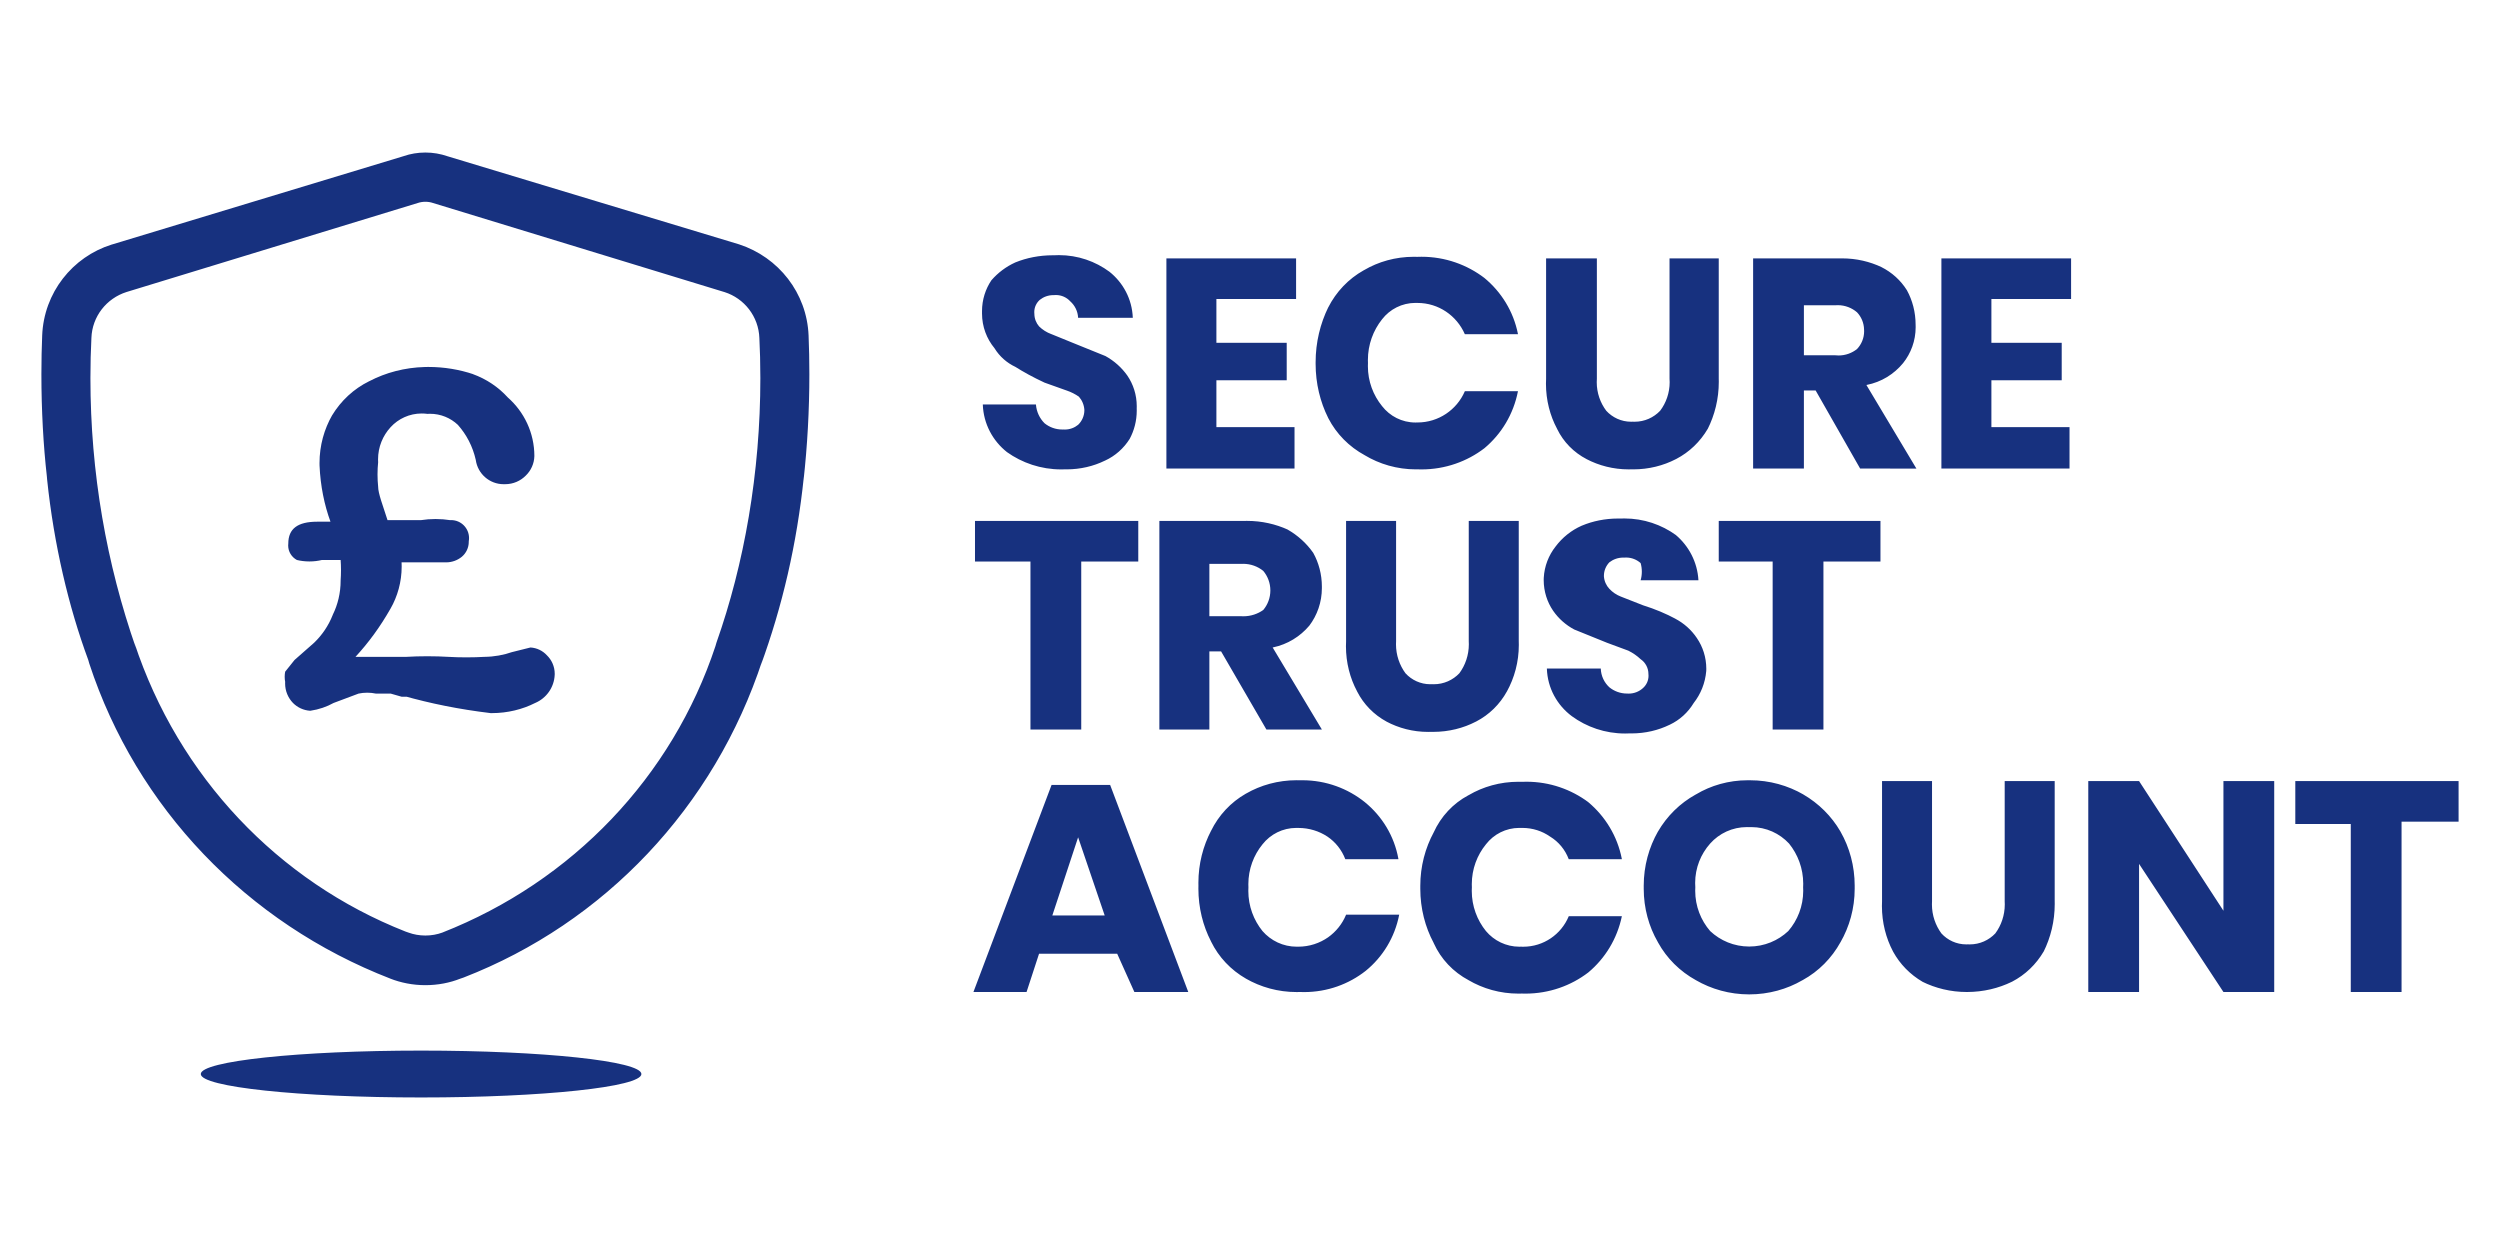
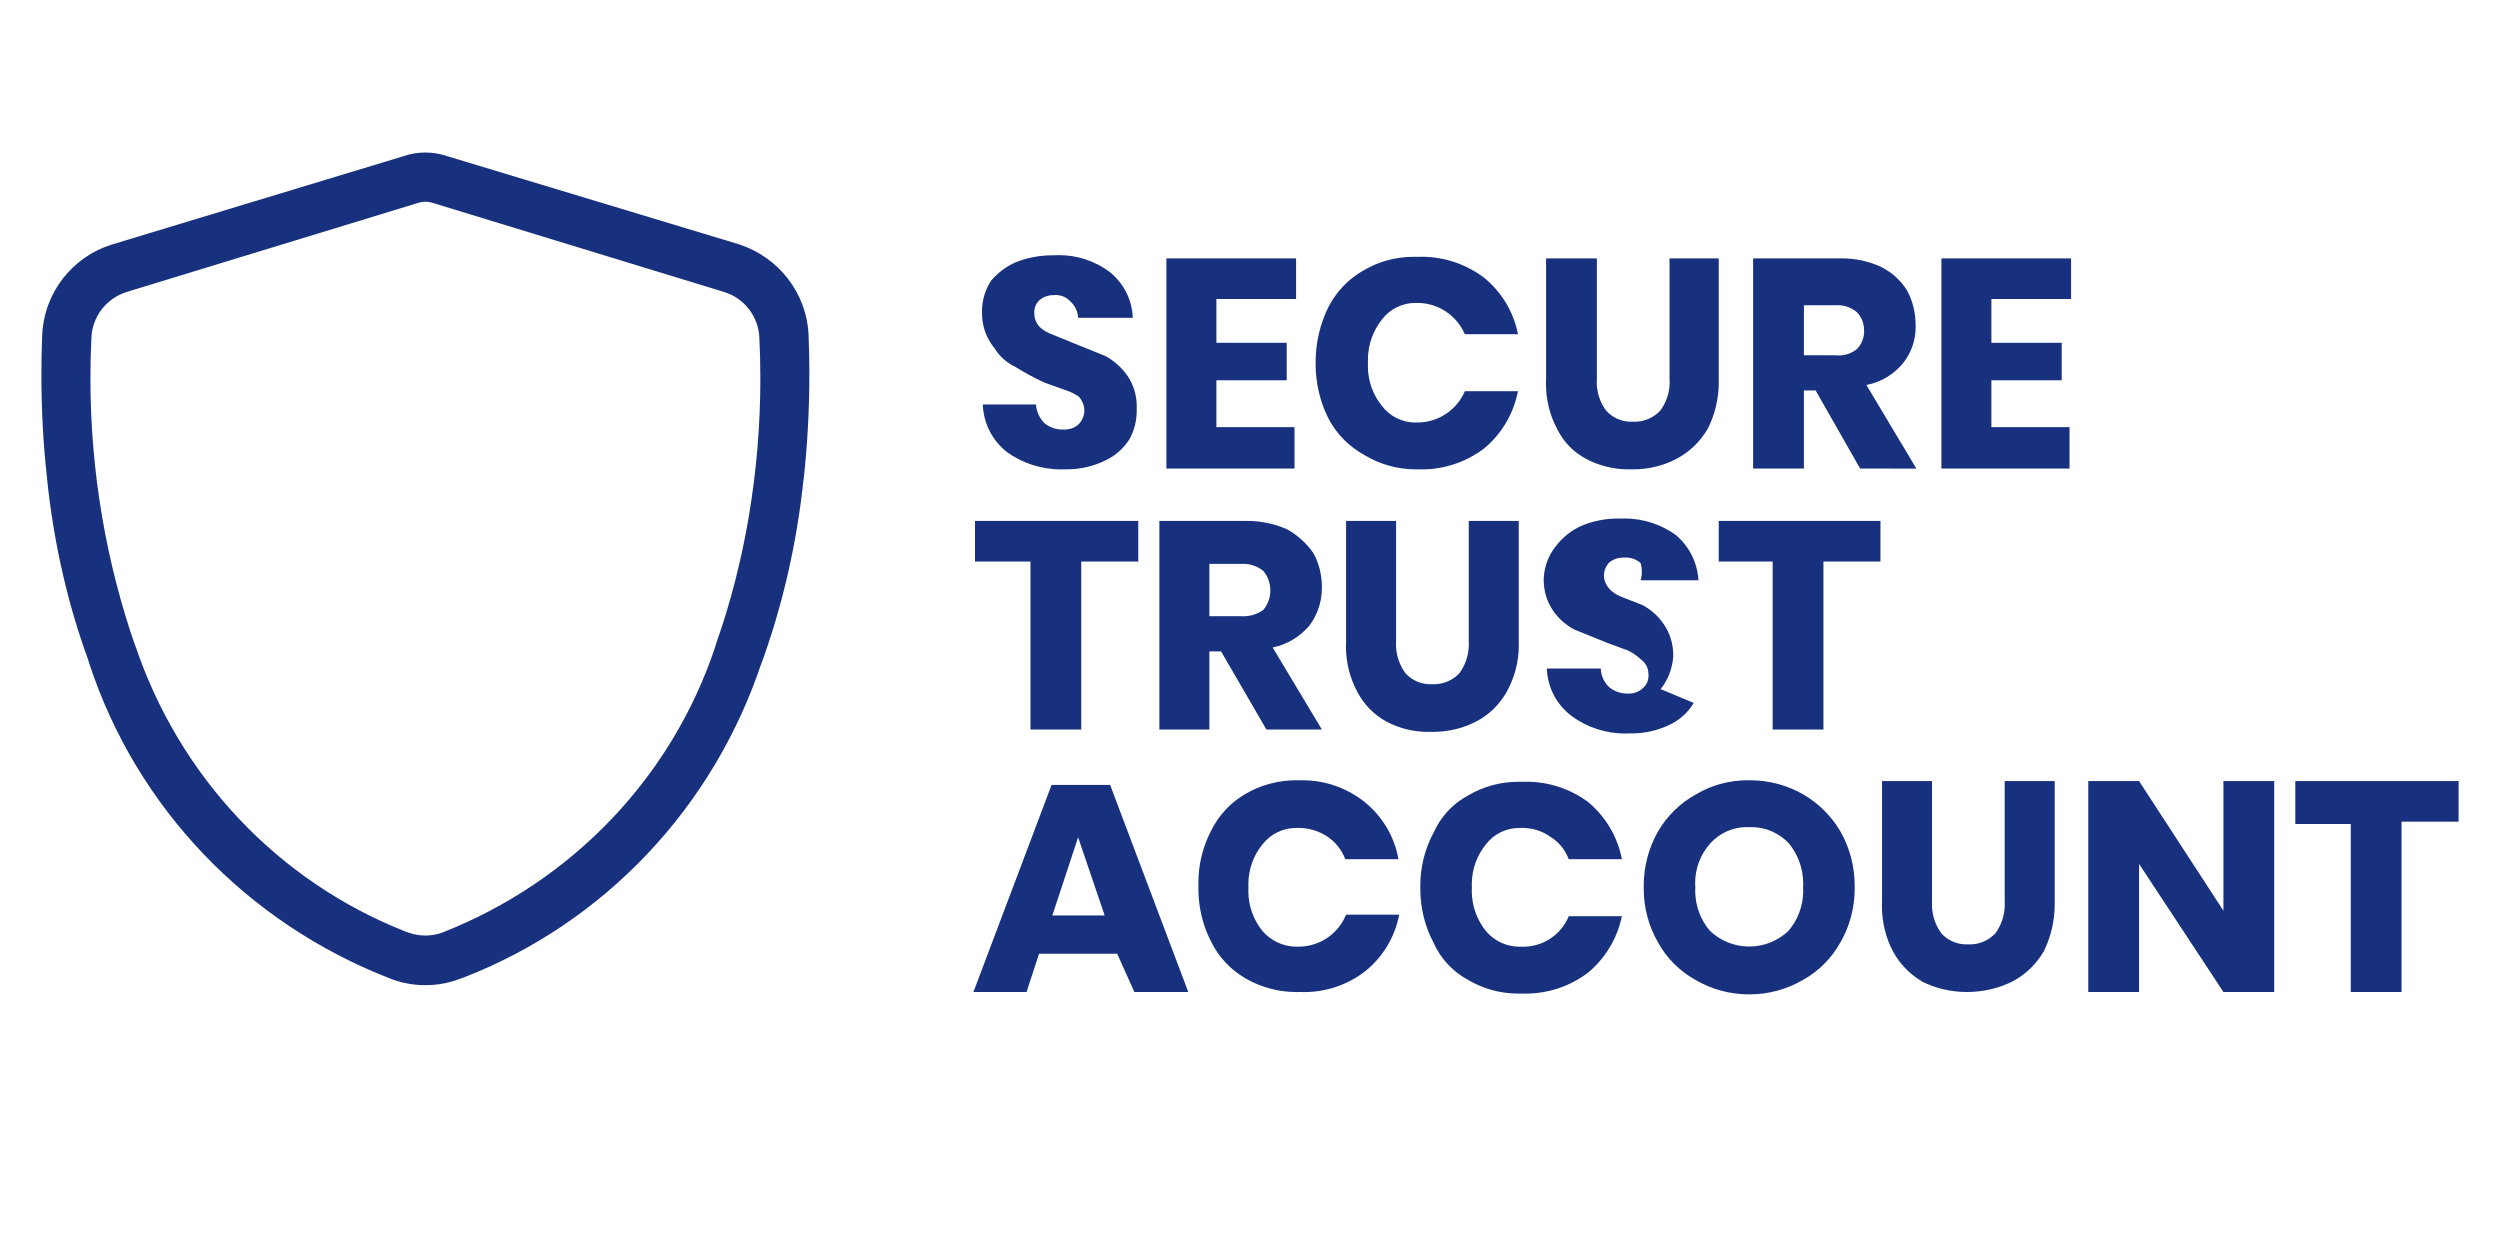
<svg xmlns="http://www.w3.org/2000/svg" fill="#17317f" viewBox="0 0 1024 512">
-   <path d="m462.719 179.762c-2.466 3.922-5.954 6.998-10.094 8.9l-.146.06c-4.557 2.226-9.916 3.528-15.578 3.528-.261 0-.521-.003-.781-.008h.038c-.441.018-.959.029-1.478.029-8.323 0-16.028-2.648-22.317-7.148l.116.079c-5.846-4.609-9.641-11.595-9.919-19.476l-.001-.044h21.76c.233 3.016 1.534 5.691 3.52 7.68 1.962 1.599 4.493 2.568 7.25 2.568.151 0 .301-.003.451-.008h-.022c.186.014.403.023.622.023 2.077 0 3.983-.733 5.474-1.954l-.015.012c1.579-1.517 2.56-3.646 2.56-6.004 0-.026 0-.054 0-.08v.004c-.122-2.101-.95-3.989-2.248-5.449l.008.009c-1.473-1.029-3.168-1.896-4.976-2.517l-.144-.043-8.96-3.2c-4.68-2.178-8.561-4.312-12.29-6.665l.45.265c-3.625-1.693-6.568-4.328-8.591-7.595l-.049-.085c-3.19-3.842-5.125-8.825-5.125-14.259 0-.162.002-.323.005-.485v.024c-.003-.141-.005-.307-.005-.474 0-4.716 1.437-9.096 3.896-12.726l-.051.08c2.693-3.097 6.001-5.585 9.741-7.287l.178-.073c4.509-1.824 9.739-2.882 15.216-2.882.163 0 .326.001.489.003h-.025c.615-.038 1.332-.061 2.055-.061 7.776 0 14.959 2.545 20.759 6.847l-.094-.067c5.635 4.475 9.298 11.221 9.599 18.832l.002.048h-22.4c-.128-2.677-1.334-5.05-3.191-6.712l-.009-.008c-1.468-1.602-3.569-2.602-5.904-2.602-.288 0-.571.015-.851.044l.035-.003c-.064-.001-.139-.002-.214-.002-2.103 0-4.036.724-5.565 1.936l.019-.014c-1.4 1.237-2.279 3.037-2.279 5.043 0 .253.014.502.041.747l-.002-.03c.02 1.962.743 3.75 1.929 5.131l-.009-.011c1.414 1.385 3.123 2.476 5.022 3.169l.098.031 8.64 3.52 13.44 5.44c3.613 2.002 6.61 4.693 8.905 7.918l.055.082c2.415 3.522 3.857 7.876 3.857 12.566 0 .307-.006.613-.019.917l.002-.043c.01.266.016.577.016.89 0 4.243-1.072 8.235-2.961 11.72zm35.519-57.279v17.92h28.8v15.36h-28.8v19.2h32v16.96h-52.48v-86.08h53.12v16.64zm109.761-8.64c6.952 5.739 11.886 13.7 13.717 22.786l.043.254h-21.76c-3.314-7.591-10.755-12.8-19.413-12.8-.038 0-.076 0-.114.001h.006c-.212-.01-.461-.014-.711-.014-5.556 0-10.499 2.621-13.66 6.695l-.029.04c-3.609 4.535-5.789 10.345-5.789 16.665 0 .441.01.881.032 1.316l-.003-.061c-.02.379-.031.823-.031 1.27 0 6.212 2.185 11.912 5.828 16.377l-.037-.047c3.191 4.113 8.134 6.734 13.689 6.734.25 0 .499-.006.746-.016l-.035.001h.107c8.658 0 16.099-5.209 19.36-12.665l.053-.136h21.76c-1.855 9.446-6.79 17.514-13.697 23.309l-.063.051c-7.063 5.407-16.02 8.665-25.739 8.665-.514 0-1.025-.009-1.535-.027l.074.002c-.239.005-.52.008-.802.008-7.736 0-14.97-2.144-21.141-5.871l.183.103c-6.489-3.52-11.648-8.781-14.946-15.16l-.094-.2c-3.23-6.45-5.121-14.054-5.121-22.098 0-.106 0-.213.001-.319v.017c0-.097-.001-.212-.001-.327 0-8.145 1.89-15.849 5.255-22.696l-.135.303c3.312-6.541 8.359-11.794 14.54-15.267l.18-.093c5.837-3.435 12.859-5.465 20.354-5.465.495 0 .987.009 1.477.026l-.071-.002c.527-.023 1.145-.037 1.766-.037 9.726 0 18.689 3.262 25.856 8.751l-.102-.075zm46.079-8v49.28c-.033.426-.052.923-.052 1.424 0 4.41 1.462 8.477 3.928 11.745l-.036-.049c2.526 2.768 6.149 4.498 10.176 4.498.247 0 .494-.006.738-.019l-.034.001c.222.012.482.019.744.019 4.115 0 7.826-1.726 10.451-4.493l.006-.006c2.43-3.219 3.892-7.286 3.892-11.696 0-.501-.019-.998-.056-1.489l.004.065v-49.28h20.16v49.28c.012.382.019.833.019 1.284 0 6.994-1.662 13.599-4.612 19.444l.114-.248c-3.125 5.345-7.59 9.606-12.943 12.396l-.177.084c-5.062 2.628-11.052 4.169-17.401 4.169-.295 0-.589-.004-.883-.01l.043.001c-.316.01-.687.015-1.059.015-6.276 0-12.191-1.544-17.386-4.273l.206.098c-5.327-2.762-9.529-7.066-12.089-12.319l-.071-.161c-2.856-5.341-4.534-11.684-4.534-18.418 0-.725.019-1.446.058-2.161l-.005.1v-49.28zm107.84 86.08-18.24-32h-4.8v32h-20.8v-86.08h35.52c.281-.007.612-.011.944-.011 5.812 0 11.319 1.302 16.247 3.63l-.232-.099c4.4 2.206 7.982 5.48 10.496 9.492l.063.109c2.216 4.063 3.52 8.9 3.52 14.04v.042-.002c.012.284.019.616.019.95 0 5.589-1.937 10.727-5.176 14.778l.037-.047c-3.733 4.549-8.938 7.768-14.878 8.934l-.162.026 20.48 34.24zm-23.039-46.4h12.8c.418.051.903.08 1.394.08 2.871 0 5.51-.995 7.59-2.659l-.024.018c1.798-1.89 2.905-4.453 2.905-7.274 0-.256-.009-.508-.027-.76l.002.034c-.056-2.733-1.143-5.203-2.885-7.045l.005.005c-2.112-1.818-4.883-2.925-7.911-2.925-.369 0-.735.016-1.096.049l.047-.004h-12.8zm76.799-23.04v17.92h28.8v15.36h-28.8v19.2h32v16.96h-52.48v-86.08h53.12v16.64zm-349.44 90.88v16.64h-23.36v68.8h-20.8v-68.8h-22.72v-16.64zm52.48 85.44-18.56-32h-4.8v32h-20.48v-85.44h35.2c.214-.004.467-.006.721-.006 5.997 0 11.69 1.298 16.814 3.63l-.255-.103c4.256 2.427 7.787 5.651 10.492 9.498l.068.102c2.216 3.984 3.521 8.74 3.521 13.799 0 .099 0 .197-.001.296v-.015c.001.095.002.206.002.317 0 5.793-1.924 11.137-5.168 15.427l.047-.065c-3.781 4.489-8.963 7.69-14.867 8.93l-.173.031 20.16 33.6zm-23.36-46.4h13.12c.248.016.538.024.83.024 3.048 0 5.869-.968 8.173-2.613l-.043.029c1.805-2.149 2.902-4.946 2.902-8s-1.096-5.851-2.917-8.019l.015.019c-2.23-1.806-5.101-2.9-8.228-2.9-.257 0-.514.007-.767.022l.035-.001h-13.12zm76.48-39.04v49.28c-.024.368-.038.799-.038 1.233 0 4.47 1.455 8.601 3.917 11.943l-.039-.055c2.526 2.768 6.149 4.498 10.176 4.498.247 0 .494-.007.738-.019l-.034.002c.222.012.482.019.744.019 4.115 0 7.826-1.726 10.451-4.493l.006-.007c2.423-3.287 3.878-7.418 3.878-11.887 0-.433-.014-.864-.04-1.291l.003.058v-49.28h20.48v49.28c.019.45.029.978.029 1.509 0 6.954-1.789 13.491-4.932 19.175l.104-.204c-2.952 5.378-7.332 9.655-12.633 12.401l-.168.079c-5.062 2.628-11.052 4.169-17.401 4.169-.295 0-.589-.003-.883-.01l.043.001c-.381.014-.83.022-1.279.022-6.202 0-12.043-1.548-17.157-4.278l.196.096c-5.26-2.852-9.436-7.13-12.085-12.317l-.076-.163c-2.856-5.341-4.534-11.684-4.534-18.418 0-.725.019-1.446.058-2.161l-.005.1v-49.28zm121.921 74.56c-2.357 3.906-5.741 6.983-9.782 8.901l-.138.059c-4.557 2.226-9.915 3.527-15.578 3.527-.261 0-.521-.003-.781-.009h.038c-.557.03-1.209.047-1.865.047-8.199 0-15.777-2.658-21.919-7.159l.104.072c-6.038-4.498-9.976-11.524-10.239-19.479l-.001-.041h22.08c.097 3.044 1.431 5.759 3.512 7.673l.008.007c1.961 1.594 4.488 2.56 7.241 2.56h.125-.006c.172.012.372.019.574.019 2.247 0 4.295-.858 5.832-2.265l-.006.006c1.4-1.238 2.279-3.038 2.279-5.043 0-.252-.014-.502-.041-.748l.003.03c0-.002 0-.005 0-.009 0-2.51-1.257-4.727-3.176-6.055l-.024-.016c-1.47-1.384-3.157-2.56-5-3.466l-.12-.053-8.64-3.2-13.44-5.44c-3.507-1.881-6.406-4.472-8.587-7.601l-.053-.079c-2.415-3.522-3.857-7.876-3.857-12.566 0-.307.006-.613.019-.917l-.001.043c.267-4.875 2.032-9.291 4.837-12.849l-.037.048c2.798-3.744 6.465-6.691 10.708-8.572l.172-.068c4.361-1.829 9.428-2.891 14.744-2.891.329 0 .657.004.985.012l-.048-.001c.499-.024 1.082-.038 1.67-.038 7.899 0 15.207 2.533 21.156 6.832l-.106-.073c5.345 4.529 8.841 11.097 9.277 18.488l.004.071h-23.68c.313-1.054.494-2.266.494-3.52s-.181-2.465-.516-3.611l.023.09c-1.577-1.41-3.669-2.272-5.962-2.272-.266 0-.53.012-.791.035l.034-.002c-.124-.006-.269-.01-.415-.01-2.142 0-4.115.726-5.686 1.945l.021-.016c-1.388 1.437-2.242 3.396-2.242 5.554 0 .072.001.144.003.216v-.011c.144 1.994.97 3.773 2.244 5.124l-.004-.004c1.307 1.386 2.912 2.476 4.712 3.171l.087.03 8.96 3.52c5.073 1.594 9.416 3.439 13.537 5.644l-.417-.204c3.668 1.917 6.683 4.626 8.906 7.915l.054.085c2.415 3.522 3.857 7.876 3.857 12.567 0 .307-.006.613-.019.917l.001-.043c-.424 5.005-2.284 9.507-5.16 13.173l.04-.053zm76.48-74.56v16.64h-23.36v68.8h-20.8v-68.8h-22.08v-16.64zm-312.64 177.279h-32l-5.12 15.68h-21.76l32-84.8h24l32 84.8h-22.08zm-5.121-15.68-10.88-32-10.56 32zm106.56-46.399c7.074 5.762 12.043 13.87 13.725 23.123l.035.236h-21.76c-1.487-3.855-4.038-7.024-7.292-9.236l-.068-.043c-3.348-2.208-7.455-3.522-11.869-3.522-.102 0-.205 0-.307.002h.015c-.167-.005-.362-.009-.559-.009-5.601 0-10.59 2.615-13.813 6.692l-.028.037c-3.606 4.418-5.791 10.118-5.791 16.33 0 .447.012.89.034 1.332l-.002-.062c-.026.438-.041.95-.041 1.464 0 6.253 2.187 11.997 5.839 16.505l-.038-.049c3.422 3.933 8.435 6.404 14.025 6.404.132 0 .264-.002.394-.004h-.019c.069.001.152.002.234.002 4.582 0 8.83-1.438 12.314-3.887l-.068.046c3.255-2.324 5.784-5.471 7.308-9.14l.052-.14h21.76c-1.819 9.358-6.767 17.335-13.689 22.985l-.071.055c-6.876 5.409-15.66 8.674-25.206 8.674-.588 0-1.174-.012-1.757-.037l.083.003c-.413.014-.899.023-1.388.023-7.609 0-14.744-2.027-20.895-5.571l.203.108c-6.258-3.579-11.203-8.832-14.308-15.153l-.092-.207c-3.237-6.264-5.135-13.673-5.135-21.524 0-.421.005-.839.017-1.257l-.002.062c-.01-.353-.015-.767-.015-1.183 0-7.748 1.899-15.052 5.257-21.473l-.122.255c3.197-6.528 8.142-11.781 14.228-15.269l.172-.091c5.948-3.436 13.084-5.463 20.693-5.463.488 0 .974.009 1.458.025l-.071-.002c.291-.007.634-.012.977-.012 9.715 0 18.64 3.382 25.662 9.034l-.079-.062zm91.52 0c6.97 5.846 11.905 13.914 13.718 23.104l.042.256h-21.76c-1.486-3.935-4.169-7.136-7.6-9.235l-.08-.046c-3.154-2.207-7.069-3.527-11.293-3.527-.192 0-.384.002-.575.008h.028c-.212-.01-.461-.014-.711-.014-5.556 0-10.499 2.622-13.66 6.695l-.029.039c-3.606 4.418-5.791 10.118-5.791 16.33 0 .447.011.89.034 1.332l-.003-.062c-.026.438-.041.95-.041 1.464 0 6.253 2.188 11.997 5.84 16.505l-.038-.049c3.309 3.932 8.234 6.413 13.737 6.413.233 0 .466-.005.697-.014l-.034.001c.26.012.566.019.872.019 8.371 0 15.551-5.102 18.598-12.366l.049-.133h21.76c-1.952 9.314-6.867 17.255-13.697 22.989l-.063.051c-7.063 5.408-16.02 8.665-25.739 8.665-.514 0-1.025-.009-1.535-.027l.074.002c-.419.015-.912.024-1.406.024-7.495 0-14.517-2.029-20.545-5.568l.191.103c-6.396-3.398-11.396-8.707-14.318-15.159l-.082-.201c-3.429-6.416-5.443-14.035-5.443-22.124 0-.209.001-.418.004-.627v.031c-.003-.176-.004-.385-.004-.593 0-7.982 2.015-15.493 5.565-22.053l-.121.245c3.004-6.652 8.004-11.962 14.227-15.276l.173-.084c5.837-3.435 12.859-5.464 20.354-5.464.495 0 .987.009 1.477.026l-.071-.002c.557-.026 1.21-.041 1.866-.041 9.54 0 18.347 3.139 25.445 8.441l-.112-.08zm88-3.2c6.426 3.735 11.625 8.935 15.254 15.162l.106.198c3.626 6.353 5.764 13.961 5.764 22.067 0 .229-.001.459-.005.687v-.034c.003.175.004.38.004.586 0 8.022-2.139 15.544-5.878 22.027l.114-.214c-3.668 6.666-9.014 12.012-15.479 15.578l-.202.102c-6.25 3.635-13.754 5.781-21.76 5.781s-15.51-2.146-21.97-5.894l.21.113c-6.666-3.668-12.012-9.014-15.578-15.478l-.102-.202c-3.625-6.27-5.764-13.792-5.764-21.814 0-.206.001-.412.004-.618v.031c-.003-.194-.005-.423-.005-.652 0-8.107 2.138-15.715 5.881-22.29l-.116.223c3.766-6.497 9.09-11.717 15.473-15.255l.207-.105c6.044-3.623 13.336-5.765 21.128-5.765.222 0 .444.002.665.005h-.034c.106-.001.231-.002.355-.002 7.991 0 15.484 2.139 21.936 5.874l-.211-.113zm-38.079 20.159c-3.813 4.275-6.144 9.945-6.144 16.159 0 .62.023 1.235.069 1.843l-.005-.081c-.025.426-.04.925-.04 1.428 0 6.317 2.317 12.093 6.148 16.524l-.027-.032c4.169 3.926 9.803 6.339 16 6.339s11.831-2.413 16.012-6.351l-.012.011c3.803-4.399 6.12-10.175 6.12-16.492 0-.502-.014-1.002-.043-1.497l.003.068c.026-.438.041-.95.041-1.464 0-6.253-2.188-11.997-5.84-16.505l.038.049c-3.867-4.15-9.365-6.738-15.466-6.738-.301 0-.6.007-.896.019l.043-.002c-.284-.014-.618-.022-.953-.022-5.972 0-11.338 2.597-15.029 6.723l-.017.019zm90.88-25.599v49.28c-.024.368-.038.799-.038 1.233 0 4.47 1.455 8.601 3.917 11.943l-.039-.055c2.526 2.768 6.149 4.498 10.176 4.498.247 0 .494-.007.738-.019l-.034.002c.222.012.482.019.744.019 4.115 0 7.826-1.726 10.451-4.493l.006-.007c2.423-3.287 3.878-7.418 3.878-11.887 0-.433-.014-.864-.04-1.291l.003.058v-49.28h20.48v49.28c.009.32.013.695.013 1.073 0 7.065-1.659 13.742-4.609 19.663l.115-.257c-3.125 5.346-7.59 9.606-12.943 12.396l-.177.084c-5.335 2.609-11.606 4.142-18.234 4.16h-.006c-.053 0-.116 0-.179 0-6.572 0-12.785-1.536-18.301-4.269l.241.108c-5.148-3.002-9.281-7.238-12.077-12.315l-.083-.166c-2.851-5.389-4.525-11.779-4.525-18.56 0-.675.016-1.347.049-2.014l-.004.094v-49.28zm140.16 86.399h-20.8l-34.56-52.48v52.48h-20.8v-86.4h20.8l34.56 53.12v-53.12h20.8zm75.519-86.399v16.64h-23.36v69.76h-20.8v-68.8h-22.72v-17.6zm-829.759-236.8c-.908-.302-1.953-.478-3.04-.478s-2.132.174-3.11.498l.07-.02-119.36 36.48c-8.201 2.602-14.096 10.014-14.399 18.845l-.001.035c-.255 4.898-.401 10.633-.401 16.404 0 38.809 6.592 76.078 18.718 110.749l-.716-2.352c18.085 54.809 58.922 97.74 111.033 118.273l1.287.447c2.048.754 4.413 1.19 6.88 1.19s4.832-.436 7.023-1.236l-.143.046c53.398-20.981 94.234-63.911 111.936-117.38l.385-1.341c11.409-32.319 18.002-69.588 18.002-108.397 0-5.769-.146-11.505-.433-17.203l.032.8c-.304-8.866-6.199-16.278-14.255-18.84l-.145-.04zm-11.84-19.201c2.625-.916 5.65-1.445 8.8-1.445s6.175.529 8.994 1.503l-.194-.058 119.68 36.16c16.173 5.275 27.781 19.914 28.478 37.361l.002.079c.202 4.703.317 10.221.317 15.765 0 14.737-.813 29.285-2.396 43.6l.159-1.765c-2.882 27.82-8.865 53.3-17.67 77.424l.709-2.224c-19.783 60.432-64.879 107.729-122.426 130.077l-1.414.483c-4.225 1.673-9.119 2.643-14.24 2.643s-10.016-.97-14.51-2.736l.269.094c-58.961-22.831-104.057-70.128-123.423-129.094l-.417-1.466c-8.095-21.899-14.078-47.38-16.843-73.818l-.117-1.382c-1.425-12.551-2.237-27.098-2.237-41.835 0-5.544.115-11.063.343-16.551l-.026.786c.647-17.637 12.438-32.356 28.512-37.362l.288-.078z" />
-   <path d="m174.078 150.322c.411-.011.896-.017 1.382-.017 6.485 0 12.722 1.06 18.549 3.016l-.411-.119c5.706 2.067 10.54 5.356 14.374 9.571l.026.029c6.675 5.886 10.868 14.452 10.88 23.998v.002c-.083 3.147-1.415 5.968-3.517 7.996l-.004.004c-2.148 2.175-5.13 3.522-8.426 3.522-.076 0-.15 0-.226-.002h.012c-.129.005-.279.008-.43.008-5.801 0-10.6-4.287-11.402-9.867l-.007-.062c-1.261-5.594-3.835-10.458-7.387-14.431l.027.031c-2.97-2.797-6.982-4.516-11.397-4.516-.381 0-.76.013-1.134.038l.051-.002c-.694-.099-1.495-.155-2.309-.155-5.031 0-9.561 2.15-12.719 5.583l-.011.012c-3.196 3.465-5.156 8.113-5.156 13.218 0 .416.013.829.038 1.238l-.003-.056c-.159 1.488-.249 3.213-.249 4.96s.09 3.472.267 5.173l-.018-.213c0 2.88 1.92 7.68 3.84 13.76h13.76c1.78-.287 3.831-.452 5.92-.452s4.141.164 6.142.481l-.221-.029c.13-.008.281-.013.435-.013 4.065 0 7.36 3.295 7.36 7.36 0 .457-.042.904-.121 1.338l.007-.045c.002.075.004.162.004.25 0 2.466-1.117 4.673-2.871 6.14l-.012.011c-1.739 1.407-3.978 2.259-6.416 2.259-.22 0-.438-.007-.654-.02l.03.001h-17.6c.026.509.042 1.105.042 1.705 0 6.314-1.678 12.236-4.612 17.345l.09-.17c-4.268 7.524-9.037 14.027-14.466 19.913l.066-.073h20.8c2.582-.159 5.601-.25 8.64-.25s6.058.091 9.052.27l-.412-.019c2.199.13 4.771.205 7.36.205s5.161-.075 7.713-.221l-.353.016c4.022-.044 7.867-.743 11.452-1.997l-.251.077 7.68-1.92c2.669.164 5.031 1.361 6.714 3.193l.006.007c1.98 1.921 3.208 4.608 3.208 7.58 0 .147-.003.294-.009.44v-.021c-.23 5.174-3.423 9.55-7.915 11.488l-.085.033c-5.18 2.625-11.294 4.163-17.768 4.163-.166 0-.332-.001-.498-.003h.025c-13.01-1.572-24.617-3.93-35.877-7.116l1.637.396h-2.24l-4.48-1.28h-6.08c-1.058-.231-2.274-.363-3.52-.363s-2.462.132-3.633.382l.113-.021-10.24 3.84c-2.774 1.548-6.01 2.671-9.445 3.181l-.156.019c-2.767-.18-5.225-1.37-7.039-3.199l-.001-.001c-1.992-2.067-3.219-4.884-3.219-7.987 0-.229.007-.457.02-.684l-.001.031c-.124-.625-.195-1.344-.195-2.08s.071-1.454.207-2.151l-.011.07 3.84-4.8 8-7.04c3.291-3.161 5.9-7.003 7.605-11.303l.076-.216c2.019-4.076 3.201-8.875 3.201-13.949 0-.046 0-.092 0-.138v.007c.093-1.244.147-2.696.147-4.16s-.053-2.916-.157-4.352l.011.192h-7.68c-1.538.382-3.304.602-5.12.602s-3.582-.22-5.272-.633l.151.031c-2.138-1.154-3.566-3.377-3.566-5.934 0-.277.017-.55.049-.819l-.003.032c0-6.08 3.84-8.96 11.84-8.96h5.44c-2.504-6.81-4.115-14.679-4.474-22.875l-.006-.166c-.007-.286-.012-.625-.012-.963 0-7.174 1.904-13.904 5.234-19.71l-.102.194c3.683-6.082 8.91-10.899 15.147-13.984l.213-.095c6.605-3.445 14.393-5.55 22.653-5.758l.067-.001zm88.641 289.601c0 5.302-40.402 9.6-90.24 9.6s-90.24-4.298-90.24-9.6 40.402-9.6 90.24-9.6 90.24 4.298 90.24 9.6z" />
+   <path d="m462.719 179.762c-2.466 3.922-5.954 6.998-10.094 8.9l-.146.06c-4.557 2.226-9.916 3.528-15.578 3.528-.261 0-.521-.003-.781-.008h.038c-.441.018-.959.029-1.478.029-8.323 0-16.028-2.648-22.317-7.148l.116.079c-5.846-4.609-9.641-11.595-9.919-19.476l-.001-.044h21.76c.233 3.016 1.534 5.691 3.52 7.68 1.962 1.599 4.493 2.568 7.25 2.568.151 0 .301-.003.451-.008h-.022c.186.014.403.023.622.023 2.077 0 3.983-.733 5.474-1.954l-.015.012c1.579-1.517 2.56-3.646 2.56-6.004 0-.026 0-.054 0-.08v.004c-.122-2.101-.95-3.989-2.248-5.449l.008.009c-1.473-1.029-3.168-1.896-4.976-2.517l-.144-.043-8.96-3.2c-4.68-2.178-8.561-4.312-12.29-6.665l.45.265c-3.625-1.693-6.568-4.328-8.591-7.595l-.049-.085c-3.19-3.842-5.125-8.825-5.125-14.259 0-.162.002-.323.005-.485v.024c-.003-.141-.005-.307-.005-.474 0-4.716 1.437-9.096 3.896-12.726l-.051.08c2.693-3.097 6.001-5.585 9.741-7.287l.178-.073c4.509-1.824 9.739-2.882 15.216-2.882.163 0 .326.001.489.003h-.025c.615-.038 1.332-.061 2.055-.061 7.776 0 14.959 2.545 20.759 6.847l-.094-.067c5.635 4.475 9.298 11.221 9.599 18.832l.002.048h-22.4c-.128-2.677-1.334-5.05-3.191-6.712l-.009-.008c-1.468-1.602-3.569-2.602-5.904-2.602-.288 0-.571.015-.851.044l.035-.003c-.064-.001-.139-.002-.214-.002-2.103 0-4.036.724-5.565 1.936l.019-.014c-1.4 1.237-2.279 3.037-2.279 5.043 0 .253.014.502.041.747l-.002-.03c.02 1.962.743 3.75 1.929 5.131l-.009-.011c1.414 1.385 3.123 2.476 5.022 3.169l.098.031 8.64 3.52 13.44 5.44c3.613 2.002 6.61 4.693 8.905 7.918l.055.082c2.415 3.522 3.857 7.876 3.857 12.566 0 .307-.006.613-.019.917l.002-.043c.01.266.016.577.016.89 0 4.243-1.072 8.235-2.961 11.72zm35.519-57.279v17.92h28.8v15.36h-28.8v19.2h32v16.96h-52.48v-86.08h53.12v16.64zm109.761-8.64c6.952 5.739 11.886 13.7 13.717 22.786l.043.254h-21.76c-3.314-7.591-10.755-12.8-19.413-12.8-.038 0-.076 0-.114.001h.006c-.212-.01-.461-.014-.711-.014-5.556 0-10.499 2.621-13.66 6.695l-.029.04c-3.609 4.535-5.789 10.345-5.789 16.665 0 .441.01.881.032 1.316l-.003-.061c-.02.379-.031.823-.031 1.27 0 6.212 2.185 11.912 5.828 16.377l-.037-.047c3.191 4.113 8.134 6.734 13.689 6.734.25 0 .499-.006.746-.016l-.035.001h.107c8.658 0 16.099-5.209 19.36-12.665l.053-.136h21.76c-1.855 9.446-6.79 17.514-13.697 23.309l-.063.051c-7.063 5.407-16.02 8.665-25.739 8.665-.514 0-1.025-.009-1.535-.027l.074.002c-.239.005-.52.008-.802.008-7.736 0-14.97-2.144-21.141-5.871l.183.103c-6.489-3.52-11.648-8.781-14.946-15.16l-.094-.2c-3.23-6.45-5.121-14.054-5.121-22.098 0-.106 0-.213.001-.319v.017c0-.097-.001-.212-.001-.327 0-8.145 1.89-15.849 5.255-22.696l-.135.303c3.312-6.541 8.359-11.794 14.54-15.267l.18-.093c5.837-3.435 12.859-5.465 20.354-5.465.495 0 .987.009 1.477.026l-.071-.002c.527-.023 1.145-.037 1.766-.037 9.726 0 18.689 3.262 25.856 8.751l-.102-.075zm46.079-8v49.28c-.033.426-.052.923-.052 1.424 0 4.41 1.462 8.477 3.928 11.745l-.036-.049c2.526 2.768 6.149 4.498 10.176 4.498.247 0 .494-.006.738-.019l-.034.001c.222.012.482.019.744.019 4.115 0 7.826-1.726 10.451-4.493l.006-.006c2.43-3.219 3.892-7.286 3.892-11.696 0-.501-.019-.998-.056-1.489l.004.065v-49.28h20.16v49.28c.012.382.019.833.019 1.284 0 6.994-1.662 13.599-4.612 19.444l.114-.248c-3.125 5.345-7.59 9.606-12.943 12.396l-.177.084c-5.062 2.628-11.052 4.169-17.401 4.169-.295 0-.589-.004-.883-.01l.043.001c-.316.01-.687.015-1.059.015-6.276 0-12.191-1.544-17.386-4.273l.206.098c-5.327-2.762-9.529-7.066-12.089-12.319l-.071-.161c-2.856-5.341-4.534-11.684-4.534-18.418 0-.725.019-1.446.058-2.161l-.005.1v-49.28zm107.84 86.08-18.24-32h-4.8v32h-20.8v-86.08h35.52c.281-.007.612-.011.944-.011 5.812 0 11.319 1.302 16.247 3.63l-.232-.099c4.4 2.206 7.982 5.48 10.496 9.492l.063.109c2.216 4.063 3.52 8.9 3.52 14.04v.042-.002c.012.284.019.616.019.95 0 5.589-1.937 10.727-5.176 14.778l.037-.047c-3.733 4.549-8.938 7.768-14.878 8.934l-.162.026 20.48 34.24zm-23.039-46.4h12.8c.418.051.903.08 1.394.08 2.871 0 5.51-.995 7.59-2.659l-.024.018c1.798-1.89 2.905-4.453 2.905-7.274 0-.256-.009-.508-.027-.76l.002.034c-.056-2.733-1.143-5.203-2.885-7.045l.005.005c-2.112-1.818-4.883-2.925-7.911-2.925-.369 0-.735.016-1.096.049l.047-.004h-12.8zm76.799-23.04v17.92h28.8v15.36h-28.8v19.2h32v16.96h-52.48v-86.08h53.12v16.64zm-349.44 90.88v16.64h-23.36v68.8h-20.8v-68.8h-22.72v-16.64zm52.48 85.44-18.56-32h-4.8v32h-20.48v-85.44h35.2c.214-.004.467-.006.721-.006 5.997 0 11.69 1.298 16.814 3.63l-.255-.103c4.256 2.427 7.787 5.651 10.492 9.498l.068.102c2.216 3.984 3.521 8.74 3.521 13.799 0 .099 0 .197-.001.296v-.015c.001.095.002.206.002.317 0 5.793-1.924 11.137-5.168 15.427l.047-.065c-3.781 4.489-8.963 7.69-14.867 8.93l-.173.031 20.16 33.6zm-23.36-46.4h13.12c.248.016.538.024.83.024 3.048 0 5.869-.968 8.173-2.613l-.043.029c1.805-2.149 2.902-4.946 2.902-8s-1.096-5.851-2.917-8.019l.015.019c-2.23-1.806-5.101-2.9-8.228-2.9-.257 0-.514.007-.767.022l.035-.001h-13.12zm76.48-39.04v49.28c-.024.368-.038.799-.038 1.233 0 4.47 1.455 8.601 3.917 11.943l-.039-.055c2.526 2.768 6.149 4.498 10.176 4.498.247 0 .494-.007.738-.019l-.034.002c.222.012.482.019.744.019 4.115 0 7.826-1.726 10.451-4.493l.006-.007c2.423-3.287 3.878-7.418 3.878-11.887 0-.433-.014-.864-.04-1.291l.003.058v-49.28h20.48v49.28c.019.45.029.978.029 1.509 0 6.954-1.789 13.491-4.932 19.175l.104-.204c-2.952 5.378-7.332 9.655-12.633 12.401l-.168.079c-5.062 2.628-11.052 4.169-17.401 4.169-.295 0-.589-.003-.883-.01l.043.001c-.381.014-.83.022-1.279.022-6.202 0-12.043-1.548-17.157-4.278l.196.096c-5.26-2.852-9.436-7.13-12.085-12.317l-.076-.163c-2.856-5.341-4.534-11.684-4.534-18.418 0-.725.019-1.446.058-2.161l-.005.1v-49.28zm121.921 74.56c-2.357 3.906-5.741 6.983-9.782 8.901l-.138.059c-4.557 2.226-9.915 3.527-15.578 3.527-.261 0-.521-.003-.781-.009h.038c-.557.03-1.209.047-1.865.047-8.199 0-15.777-2.658-21.919-7.159l.104.072c-6.038-4.498-9.976-11.524-10.239-19.479l-.001-.041h22.08c.097 3.044 1.431 5.759 3.512 7.673l.008.007c1.961 1.594 4.488 2.56 7.241 2.56h.125-.006c.172.012.372.019.574.019 2.247 0 4.295-.858 5.832-2.265l-.006.006c1.4-1.238 2.279-3.038 2.279-5.043 0-.252-.014-.502-.041-.748l.003.03c0-.002 0-.005 0-.009 0-2.51-1.257-4.727-3.176-6.055l-.024-.016c-1.47-1.384-3.157-2.56-5-3.466l-.12-.053-8.64-3.2-13.44-5.44c-3.507-1.881-6.406-4.472-8.587-7.601l-.053-.079c-2.415-3.522-3.857-7.876-3.857-12.566 0-.307.006-.613.019-.917l-.001.043c.267-4.875 2.032-9.291 4.837-12.849l-.037.048c2.798-3.744 6.465-6.691 10.708-8.572l.172-.068c4.361-1.829 9.428-2.891 14.744-2.891.329 0 .657.004.985.012l-.048-.001c.499-.024 1.082-.038 1.67-.038 7.899 0 15.207 2.533 21.156 6.832l-.106-.073c5.345 4.529 8.841 11.097 9.277 18.488l.004.071h-23.68c.313-1.054.494-2.266.494-3.52s-.181-2.465-.516-3.611l.023.09c-1.577-1.41-3.669-2.272-5.962-2.272-.266 0-.53.012-.791.035l.034-.002c-.124-.006-.269-.01-.415-.01-2.142 0-4.115.726-5.686 1.945l.021-.016c-1.388 1.437-2.242 3.396-2.242 5.554 0 .072.001.144.003.216v-.011c.144 1.994.97 3.773 2.244 5.124l-.004-.004c1.307 1.386 2.912 2.476 4.712 3.171l.087.03 8.96 3.52l-.417-.204c3.668 1.917 6.683 4.626 8.906 7.915l.054.085c2.415 3.522 3.857 7.876 3.857 12.567 0 .307-.006.613-.019.917l.001-.043c-.424 5.005-2.284 9.507-5.16 13.173l.04-.053zm76.48-74.56v16.64h-23.36v68.8h-20.8v-68.8h-22.08v-16.64zm-312.64 177.279h-32l-5.12 15.68h-21.76l32-84.8h24l32 84.8h-22.08zm-5.121-15.68-10.88-32-10.56 32zm106.56-46.399c7.074 5.762 12.043 13.87 13.725 23.123l.035.236h-21.76c-1.487-3.855-4.038-7.024-7.292-9.236l-.068-.043c-3.348-2.208-7.455-3.522-11.869-3.522-.102 0-.205 0-.307.002h.015c-.167-.005-.362-.009-.559-.009-5.601 0-10.59 2.615-13.813 6.692l-.028.037c-3.606 4.418-5.791 10.118-5.791 16.33 0 .447.012.89.034 1.332l-.002-.062c-.026.438-.041.95-.041 1.464 0 6.253 2.187 11.997 5.839 16.505l-.038-.049c3.422 3.933 8.435 6.404 14.025 6.404.132 0 .264-.002.394-.004h-.019c.069.001.152.002.234.002 4.582 0 8.83-1.438 12.314-3.887l-.068.046c3.255-2.324 5.784-5.471 7.308-9.14l.052-.14h21.76c-1.819 9.358-6.767 17.335-13.689 22.985l-.071.055c-6.876 5.409-15.66 8.674-25.206 8.674-.588 0-1.174-.012-1.757-.037l.083.003c-.413.014-.899.023-1.388.023-7.609 0-14.744-2.027-20.895-5.571l.203.108c-6.258-3.579-11.203-8.832-14.308-15.153l-.092-.207c-3.237-6.264-5.135-13.673-5.135-21.524 0-.421.005-.839.017-1.257l-.002.062c-.01-.353-.015-.767-.015-1.183 0-7.748 1.899-15.052 5.257-21.473l-.122.255c3.197-6.528 8.142-11.781 14.228-15.269l.172-.091c5.948-3.436 13.084-5.463 20.693-5.463.488 0 .974.009 1.458.025l-.071-.002c.291-.007.634-.012.977-.012 9.715 0 18.64 3.382 25.662 9.034l-.079-.062zm91.52 0c6.97 5.846 11.905 13.914 13.718 23.104l.042.256h-21.76c-1.486-3.935-4.169-7.136-7.6-9.235l-.08-.046c-3.154-2.207-7.069-3.527-11.293-3.527-.192 0-.384.002-.575.008h.028c-.212-.01-.461-.014-.711-.014-5.556 0-10.499 2.622-13.66 6.695l-.029.039c-3.606 4.418-5.791 10.118-5.791 16.33 0 .447.011.89.034 1.332l-.003-.062c-.026.438-.041.95-.041 1.464 0 6.253 2.188 11.997 5.84 16.505l-.038-.049c3.309 3.932 8.234 6.413 13.737 6.413.233 0 .466-.005.697-.014l-.034.001c.26.012.566.019.872.019 8.371 0 15.551-5.102 18.598-12.366l.049-.133h21.76c-1.952 9.314-6.867 17.255-13.697 22.989l-.063.051c-7.063 5.408-16.02 8.665-25.739 8.665-.514 0-1.025-.009-1.535-.027l.074.002c-.419.015-.912.024-1.406.024-7.495 0-14.517-2.029-20.545-5.568l.191.103c-6.396-3.398-11.396-8.707-14.318-15.159l-.082-.201c-3.429-6.416-5.443-14.035-5.443-22.124 0-.209.001-.418.004-.627v.031c-.003-.176-.004-.385-.004-.593 0-7.982 2.015-15.493 5.565-22.053l-.121.245c3.004-6.652 8.004-11.962 14.227-15.276l.173-.084c5.837-3.435 12.859-5.464 20.354-5.464.495 0 .987.009 1.477.026l-.071-.002c.557-.026 1.21-.041 1.866-.041 9.54 0 18.347 3.139 25.445 8.441l-.112-.08zm88-3.2c6.426 3.735 11.625 8.935 15.254 15.162l.106.198c3.626 6.353 5.764 13.961 5.764 22.067 0 .229-.001.459-.005.687v-.034c.003.175.004.38.004.586 0 8.022-2.139 15.544-5.878 22.027l.114-.214c-3.668 6.666-9.014 12.012-15.479 15.578l-.202.102c-6.25 3.635-13.754 5.781-21.76 5.781s-15.51-2.146-21.97-5.894l.21.113c-6.666-3.668-12.012-9.014-15.578-15.478l-.102-.202c-3.625-6.27-5.764-13.792-5.764-21.814 0-.206.001-.412.004-.618v.031c-.003-.194-.005-.423-.005-.652 0-8.107 2.138-15.715 5.881-22.29l-.116.223c3.766-6.497 9.09-11.717 15.473-15.255l.207-.105c6.044-3.623 13.336-5.765 21.128-5.765.222 0 .444.002.665.005h-.034c.106-.001.231-.002.355-.002 7.991 0 15.484 2.139 21.936 5.874l-.211-.113zm-38.079 20.159c-3.813 4.275-6.144 9.945-6.144 16.159 0 .62.023 1.235.069 1.843l-.005-.081c-.025.426-.04.925-.04 1.428 0 6.317 2.317 12.093 6.148 16.524l-.027-.032c4.169 3.926 9.803 6.339 16 6.339s11.831-2.413 16.012-6.351l-.012.011c3.803-4.399 6.12-10.175 6.12-16.492 0-.502-.014-1.002-.043-1.497l.003.068c.026-.438.041-.95.041-1.464 0-6.253-2.188-11.997-5.84-16.505l.038.049c-3.867-4.15-9.365-6.738-15.466-6.738-.301 0-.6.007-.896.019l.043-.002c-.284-.014-.618-.022-.953-.022-5.972 0-11.338 2.597-15.029 6.723l-.017.019zm90.88-25.599v49.28c-.024.368-.038.799-.038 1.233 0 4.47 1.455 8.601 3.917 11.943l-.039-.055c2.526 2.768 6.149 4.498 10.176 4.498.247 0 .494-.007.738-.019l-.034.002c.222.012.482.019.744.019 4.115 0 7.826-1.726 10.451-4.493l.006-.007c2.423-3.287 3.878-7.418 3.878-11.887 0-.433-.014-.864-.04-1.291l.003.058v-49.28h20.48v49.28c.009.32.013.695.013 1.073 0 7.065-1.659 13.742-4.609 19.663l.115-.257c-3.125 5.346-7.59 9.606-12.943 12.396l-.177.084c-5.335 2.609-11.606 4.142-18.234 4.16h-.006c-.053 0-.116 0-.179 0-6.572 0-12.785-1.536-18.301-4.269l.241.108c-5.148-3.002-9.281-7.238-12.077-12.315l-.083-.166c-2.851-5.389-4.525-11.779-4.525-18.56 0-.675.016-1.347.049-2.014l-.004.094v-49.28zm140.16 86.399h-20.8l-34.56-52.48v52.48h-20.8v-86.4h20.8l34.56 53.12v-53.12h20.8zm75.519-86.399v16.64h-23.36v69.76h-20.8v-68.8h-22.72v-17.6zm-829.759-236.8c-.908-.302-1.953-.478-3.04-.478s-2.132.174-3.11.498l.07-.02-119.36 36.48c-8.201 2.602-14.096 10.014-14.399 18.845l-.001.035c-.255 4.898-.401 10.633-.401 16.404 0 38.809 6.592 76.078 18.718 110.749l-.716-2.352c18.085 54.809 58.922 97.74 111.033 118.273l1.287.447c2.048.754 4.413 1.19 6.88 1.19s4.832-.436 7.023-1.236l-.143.046c53.398-20.981 94.234-63.911 111.936-117.38l.385-1.341c11.409-32.319 18.002-69.588 18.002-108.397 0-5.769-.146-11.505-.433-17.203l.032.8c-.304-8.866-6.199-16.278-14.255-18.84l-.145-.04zm-11.84-19.201c2.625-.916 5.65-1.445 8.8-1.445s6.175.529 8.994 1.503l-.194-.058 119.68 36.16c16.173 5.275 27.781 19.914 28.478 37.361l.002.079c.202 4.703.317 10.221.317 15.765 0 14.737-.813 29.285-2.396 43.6l.159-1.765c-2.882 27.82-8.865 53.3-17.67 77.424l.709-2.224c-19.783 60.432-64.879 107.729-122.426 130.077l-1.414.483c-4.225 1.673-9.119 2.643-14.24 2.643s-10.016-.97-14.51-2.736l.269.094c-58.961-22.831-104.057-70.128-123.423-129.094l-.417-1.466c-8.095-21.899-14.078-47.38-16.843-73.818l-.117-1.382c-1.425-12.551-2.237-27.098-2.237-41.835 0-5.544.115-11.063.343-16.551l-.026.786c.647-17.637 12.438-32.356 28.512-37.362l.288-.078z" />
</svg>